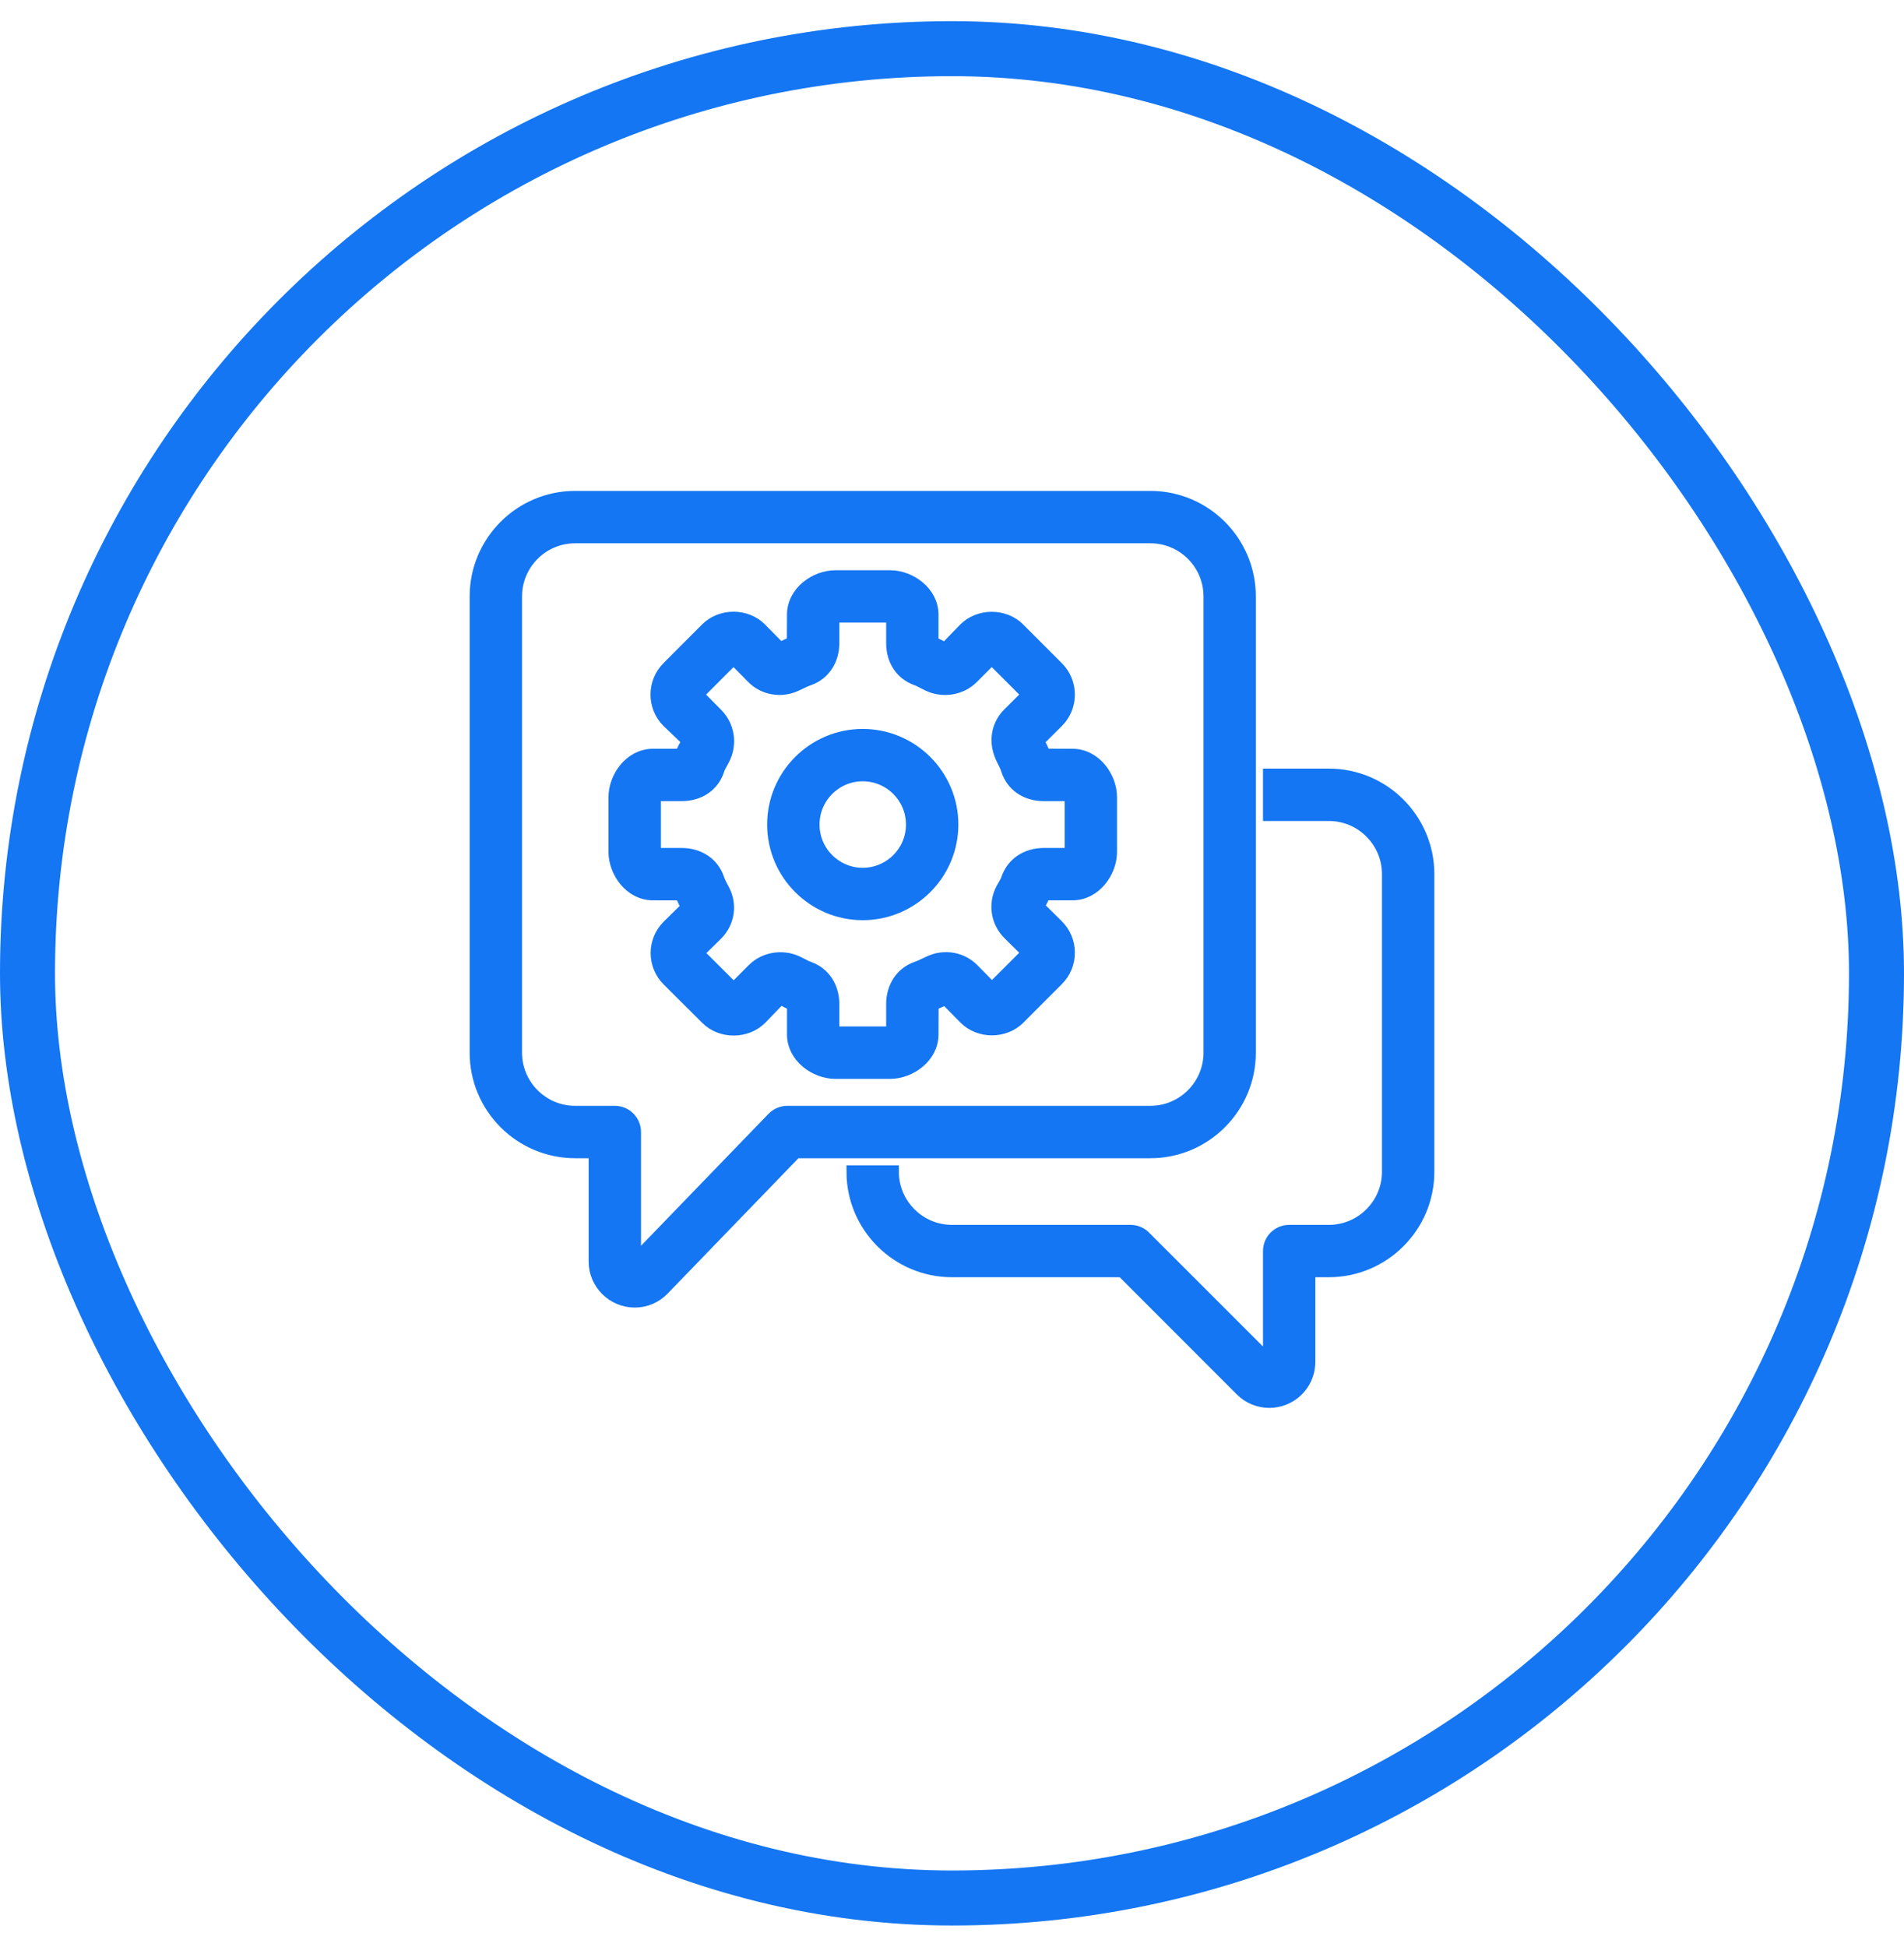
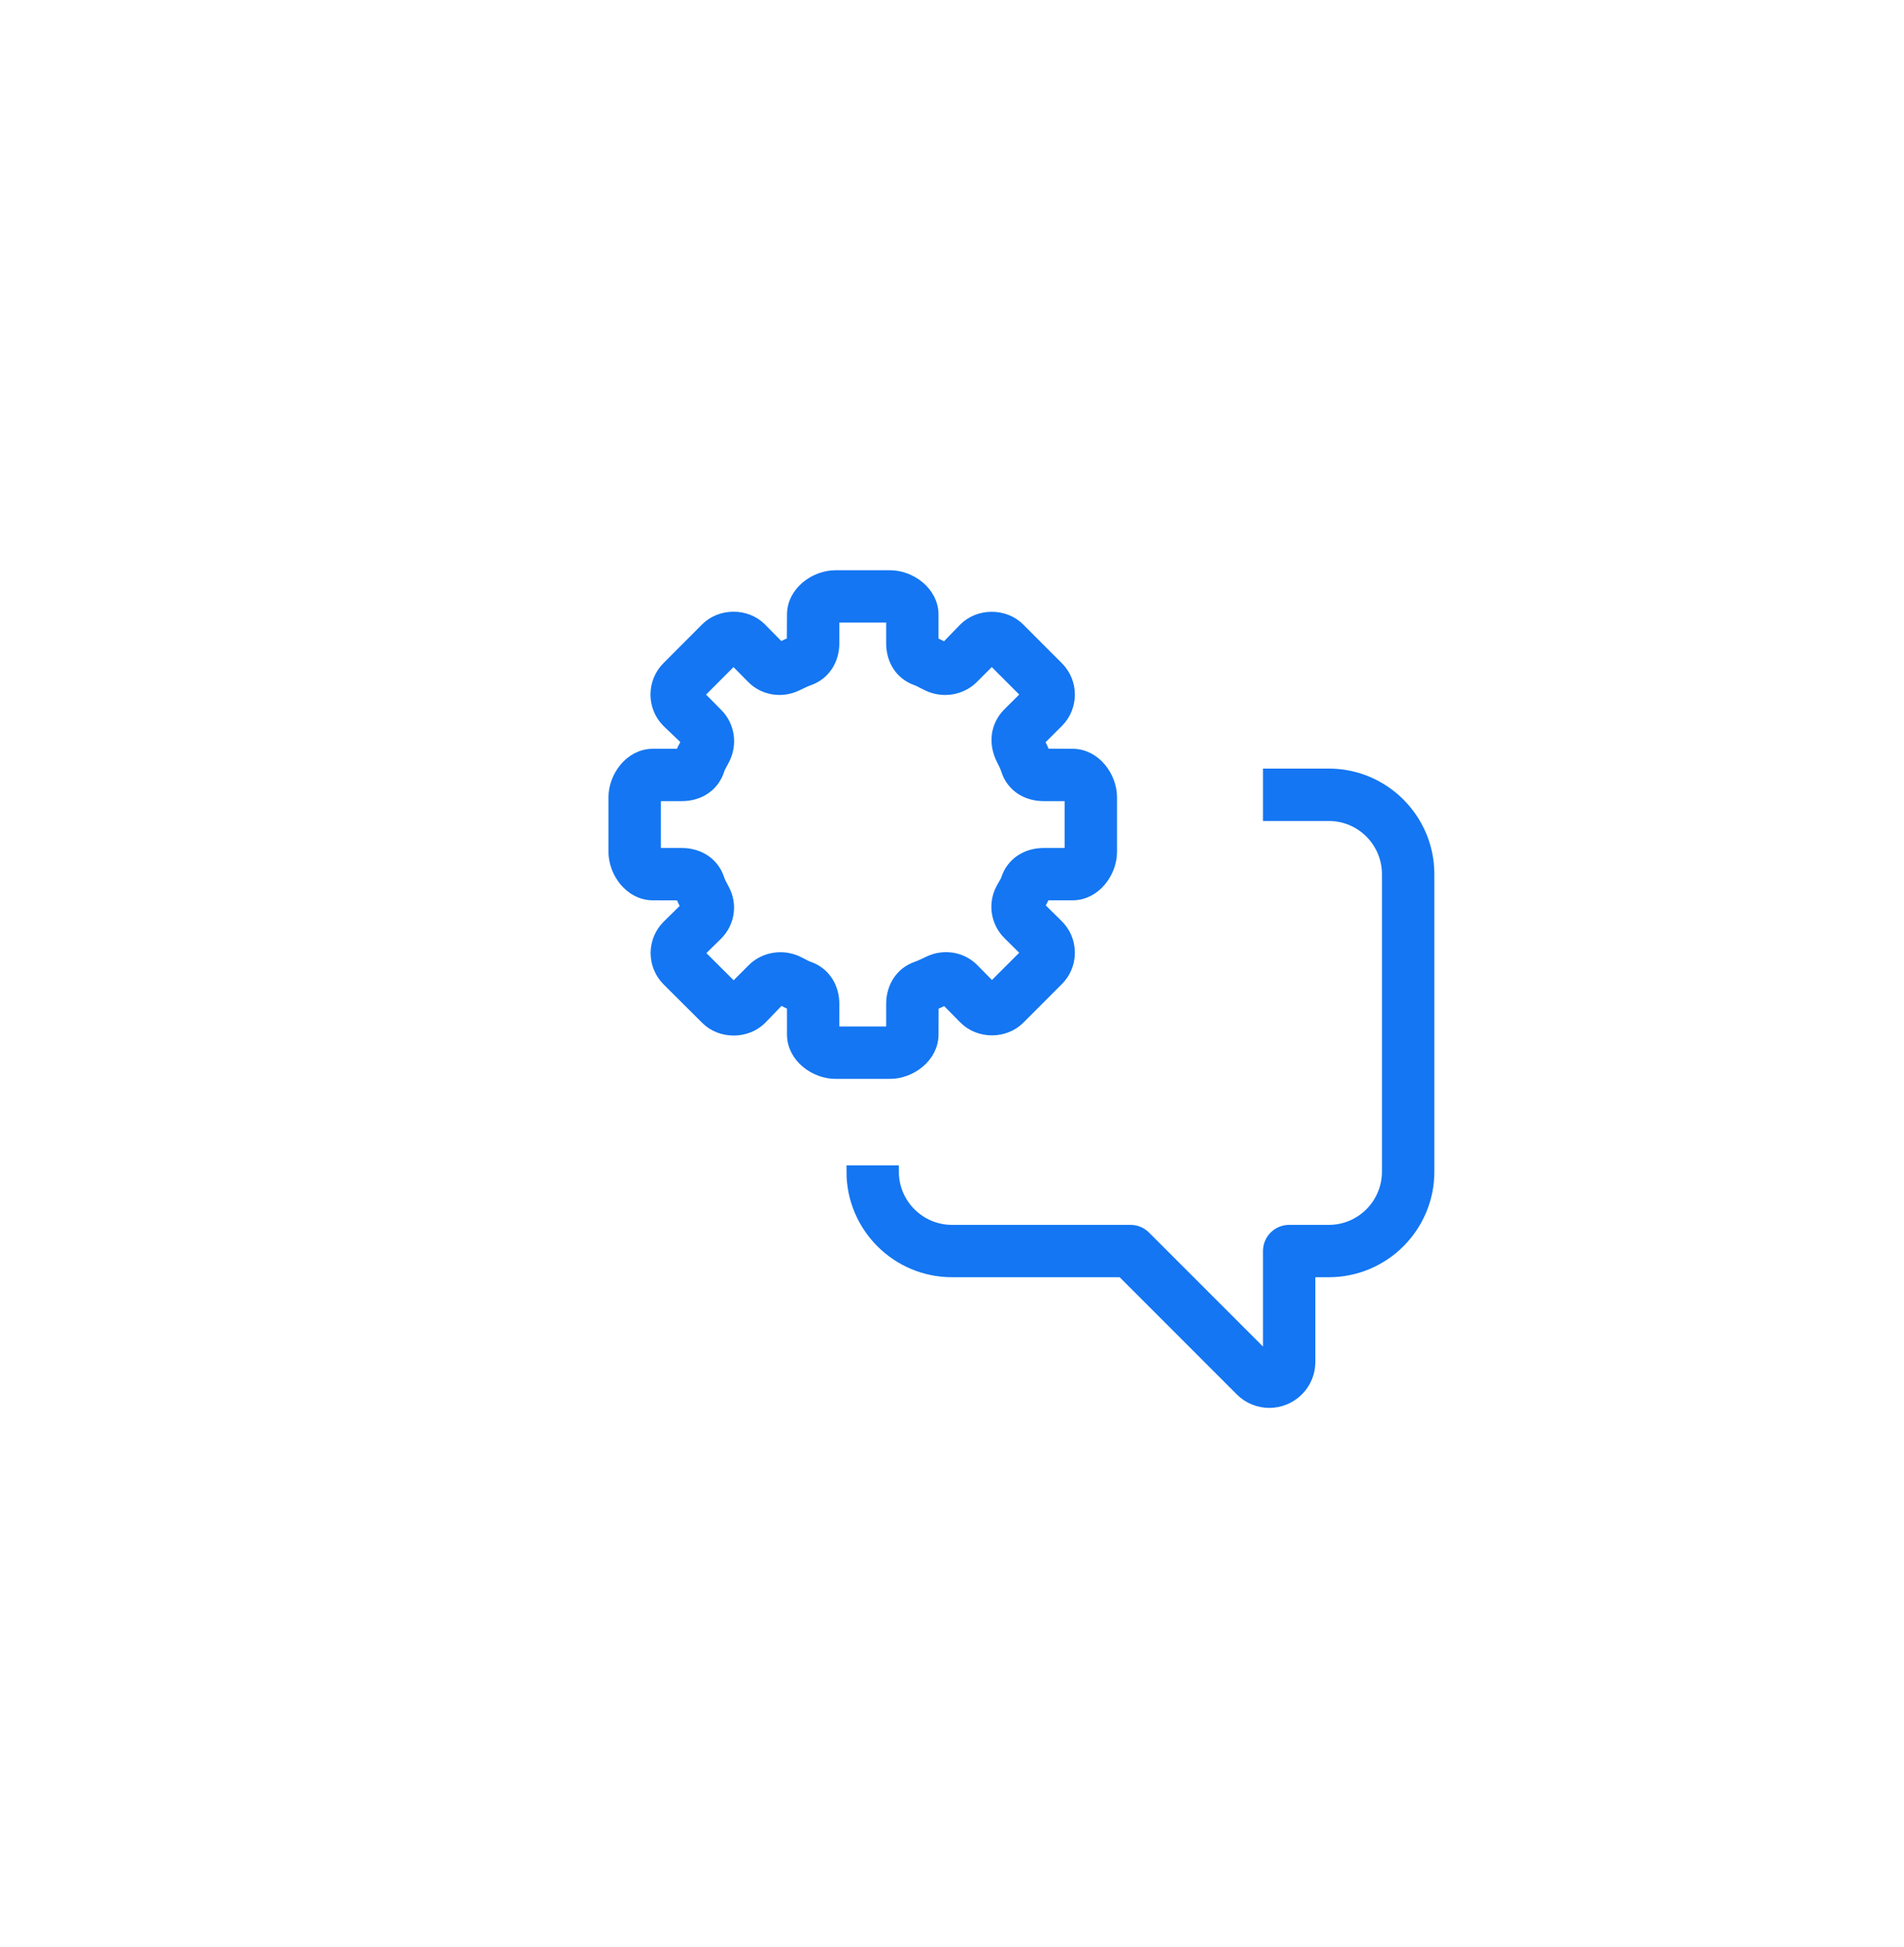
<svg xmlns="http://www.w3.org/2000/svg" width="45" height="46" viewBox="0 0 45 46" fill="none">
-   <rect x="0.65" y="1.15" width="43.7" height="43.7" rx="21.85" stroke="#1476F2" stroke-width="1.3" />
-   <path fill-rule="evenodd" clip-rule="evenodd" d="M18.608 26.281C18.481 26.281 18.36 26.333 18.271 26.424L15 29.809V26.75C15 26.491 14.79 26.281 14.531 26.281H13.594C12.818 26.281 12.188 25.65 12.188 24.875V14.094C12.188 13.318 12.818 12.688 13.594 12.688H27.188C27.963 12.688 28.594 13.318 28.594 14.094V24.875C28.594 25.65 27.963 26.281 27.188 26.281H18.608ZM29.531 24.875V14.094C29.531 12.801 28.48 11.75 27.188 11.75H13.594C12.301 11.75 11.25 12.801 11.25 14.094V24.875C11.25 26.167 12.301 27.219 13.594 27.219H14.062V29.809C14.062 30.327 14.484 30.748 15.004 30.748C15.257 30.748 15.495 30.646 15.674 30.461L18.807 27.219H27.188C28.48 27.219 29.531 26.167 29.531 24.875Z" fill="#1476F2" stroke="#1476F2" stroke-width="0.3" />
  <path fill-rule="evenodd" clip-rule="evenodd" d="M31.406 18.312H30V19.25H31.406C32.181 19.25 32.812 19.881 32.812 20.656V27.688C32.812 28.463 32.181 29.094 31.406 29.094H30.469C30.209 29.094 30 29.304 30 29.563V32.181L27.05 29.231C26.962 29.143 26.843 29.094 26.719 29.094H22.5C21.725 29.094 21.094 28.463 21.094 27.688H20.156C20.156 28.98 21.207 30.031 22.5 30.031H26.525L29.337 32.844C29.517 33.024 29.756 33.119 29.999 33.119C30.12 33.119 30.242 33.096 30.359 33.047C30.711 32.901 30.937 32.561 30.937 32.181V30.031H31.406C32.699 30.031 33.75 28.98 33.75 27.688V20.656C33.75 19.364 32.699 18.312 31.406 18.312Z" fill="#1476F2" stroke="#1476F2" stroke-width="0.3" />
  <path fill-rule="evenodd" clip-rule="evenodd" d="M25.312 20.131C25.311 20.145 25.302 20.17 25.29 20.188H24.668C24.261 20.188 23.933 20.409 23.812 20.765C23.795 20.817 23.778 20.847 23.744 20.905L23.684 21.011C23.5 21.362 23.566 21.787 23.85 22.067L24.301 22.513L23.444 23.37L22.987 22.907C22.722 22.642 22.313 22.574 21.965 22.738L21.902 22.768C21.822 22.806 21.748 22.842 21.659 22.873C21.31 22.998 21.094 23.324 21.094 23.725V24.384C21.075 24.395 21.051 24.405 21.037 24.406H19.744C19.73 24.406 19.706 24.395 19.687 24.384V23.725C19.687 23.323 19.47 22.997 19.121 22.873C19.06 22.852 19.015 22.828 18.967 22.802C18.927 22.782 18.886 22.761 18.839 22.738C18.494 22.576 18.07 22.645 17.805 22.91L17.34 23.376L16.482 22.521L16.933 22.078C17.214 21.8 17.279 21.381 17.096 21.035L17.072 20.989C17.034 20.918 16.999 20.855 16.968 20.765C16.848 20.409 16.52 20.188 16.112 20.188H15.491C15.479 20.17 15.47 20.145 15.469 20.131V18.838C15.47 18.824 15.479 18.8 15.491 18.781H16.112C16.523 18.781 16.851 18.559 16.968 18.201C16.991 18.13 17.018 18.085 17.046 18.034L17.1 17.932C17.278 17.581 17.215 17.16 16.942 16.884L16.476 16.413L17.337 15.551L17.794 16.014C18.059 16.279 18.469 16.349 18.817 16.183L18.877 16.155C18.958 16.116 19.032 16.079 19.121 16.048C19.47 15.924 19.687 15.598 19.687 15.197V14.585C19.706 14.573 19.73 14.563 19.744 14.562H21.036C21.051 14.563 21.075 14.573 21.094 14.585V15.197C21.094 15.603 21.305 15.921 21.658 16.048C21.718 16.069 21.762 16.094 21.81 16.119C21.851 16.14 21.893 16.162 21.94 16.184C22.284 16.348 22.709 16.28 22.976 16.015L23.44 15.551L24.301 16.413L23.84 16.871C23.564 17.15 23.501 17.557 23.7 17.946C23.741 18.027 23.78 18.1 23.813 18.202C23.93 18.559 24.257 18.781 24.669 18.781H25.29C25.302 18.8 25.311 18.824 25.312 18.838V20.131ZM25.349 17.844L24.68 17.841C24.636 17.721 24.588 17.623 24.529 17.509L24.994 17.046C25.341 16.697 25.341 16.129 24.992 15.779L24.076 14.862C23.736 14.522 23.144 14.522 22.803 14.862L22.342 15.337L22.244 15.288C22.175 15.252 22.11 15.219 22.031 15.187V14.525C22.031 13.995 21.508 13.625 21.037 13.625H19.744C19.273 13.625 18.75 13.995 18.75 14.525L18.747 15.187C18.651 15.224 18.565 15.265 18.473 15.309L18.433 15.328L17.972 14.86C17.632 14.52 17.042 14.52 16.701 14.86L15.787 15.776C15.438 16.125 15.436 16.694 15.784 17.046L16.265 17.505L16.224 17.582C16.184 17.654 16.141 17.734 16.1 17.844H15.431C14.9 17.844 14.531 18.368 14.531 18.838V20.131C14.531 20.601 14.9 21.125 15.431 21.125L16.102 21.127C16.149 21.251 16.2 21.346 16.245 21.431L16.248 21.437L15.793 21.884C15.622 22.054 15.528 22.28 15.527 22.52C15.527 22.76 15.621 22.986 15.791 23.157L16.705 24.067C17.045 24.406 17.637 24.405 17.978 24.065L18.439 23.587L18.536 23.635C18.605 23.671 18.671 23.704 18.75 23.735V24.444C18.75 24.974 19.273 25.344 19.743 25.344H21.037C21.508 25.344 22.031 24.974 22.031 24.444L22.034 23.734C22.129 23.697 22.214 23.657 22.305 23.614L22.348 23.594L22.809 24.061C23.149 24.401 23.74 24.401 24.079 24.061L24.991 23.148C25.161 22.978 25.255 22.75 25.254 22.509C25.253 22.268 25.158 22.041 24.986 21.872L24.53 21.421L24.555 21.376C24.592 21.312 24.637 21.234 24.679 21.125H25.349C25.88 21.125 26.25 20.601 26.25 20.131V18.838C26.25 18.368 25.88 17.844 25.349 17.844Z" fill="#1476F2" stroke="#1476F2" stroke-width="0.3" />
-   <path fill-rule="evenodd" clip-rule="evenodd" d="M20.39 20.656C19.744 20.656 19.219 20.13 19.219 19.484C19.219 18.838 19.744 18.312 20.39 18.312C21.037 18.312 21.562 18.838 21.562 19.484C21.562 20.13 21.037 20.656 20.39 20.656ZM20.39 17.375C19.227 17.375 18.281 18.321 18.281 19.484C18.281 20.647 19.227 21.594 20.39 21.594C21.553 21.594 22.5 20.647 22.5 19.484C22.5 18.321 21.553 17.375 20.39 17.375Z" fill="#1476F2" stroke="#1476F2" stroke-width="0.3" />
</svg>